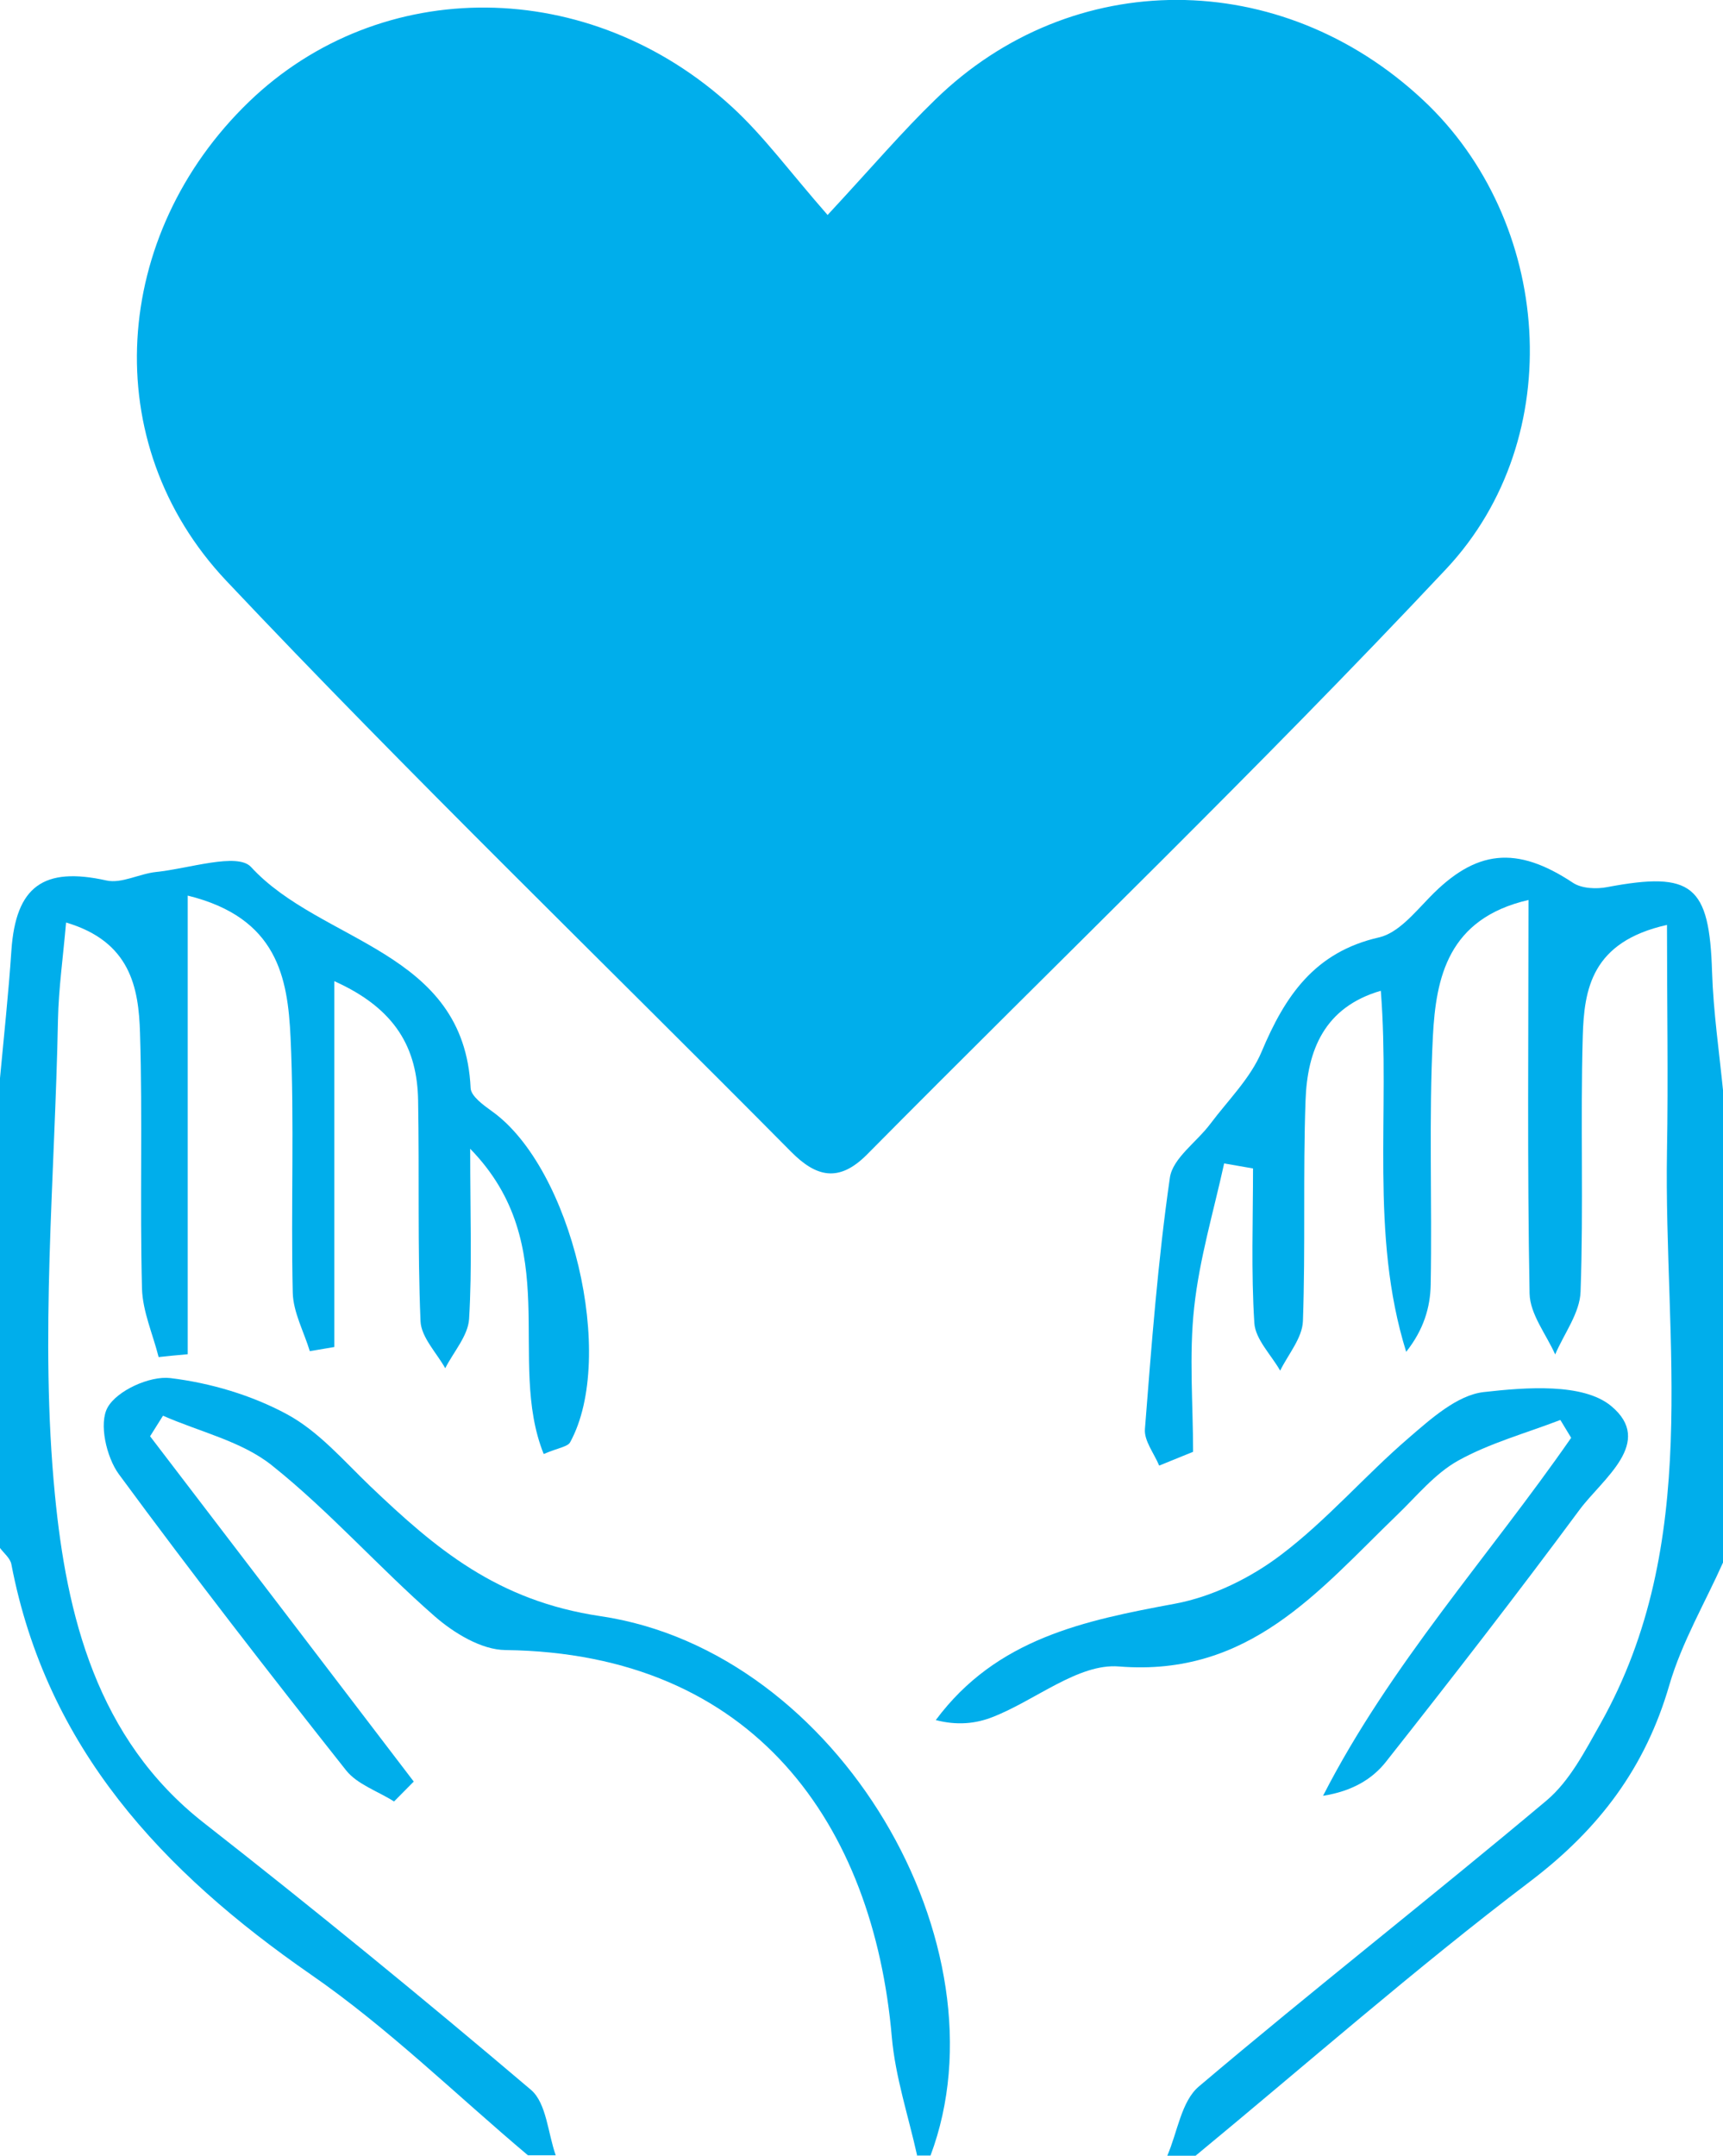
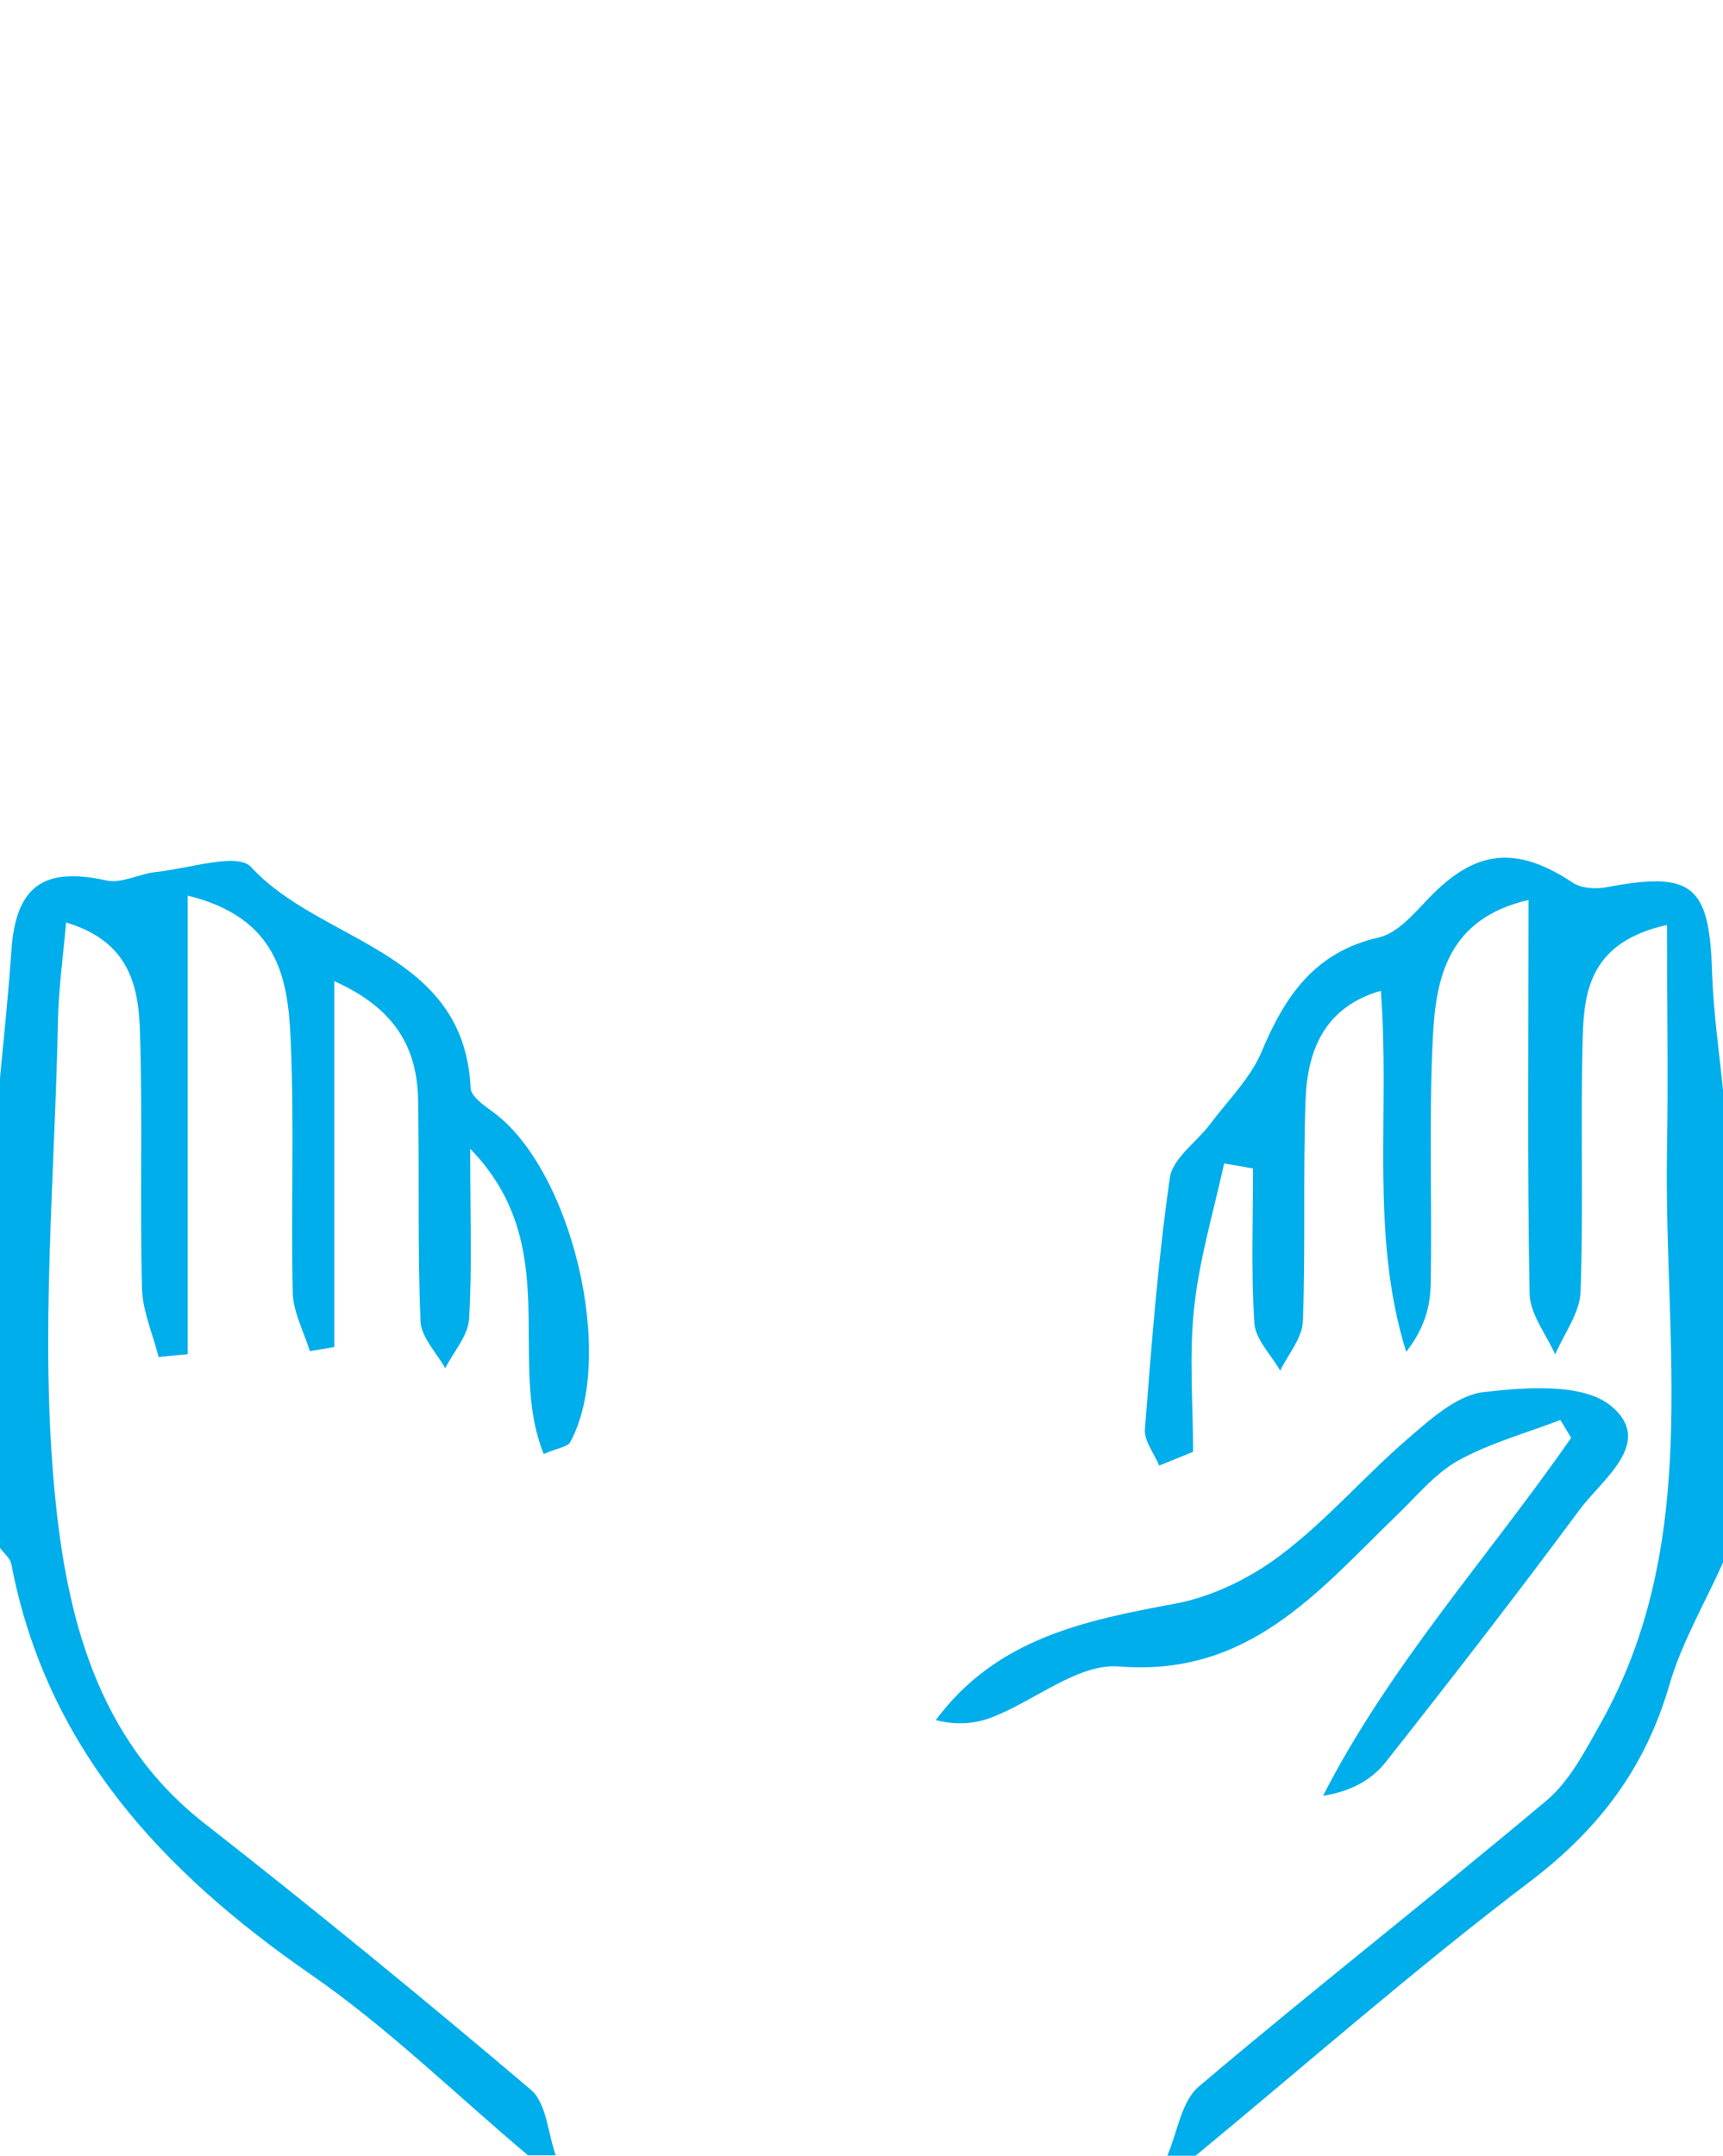
<svg xmlns="http://www.w3.org/2000/svg" id="_レイヤー_2" data-name="レイヤー 2" viewBox="0 0 78.75 98.52">
  <defs>
    <style>
      .cls-1 {
        fill: #00aeeb;
      }
    </style>
  </defs>
  <g id="contents">
    <g>
      <path class="cls-1" d="M53.35,98.52c.47-1.08.64-2.49,1.45-3.17,5.23-4.43,10.63-8.65,15.88-13.06,1.06-.89,1.76-2.26,2.46-3.5,4.67-8.3,2.9-17.36,3.05-26.19.06-3.33,0-6.65,0-10.33-3.45.77-3.79,2.94-3.85,5.1-.11,3.89.04,7.78-.1,11.66-.03.97-.75,1.91-1.16,2.87-.41-.92-1.15-1.84-1.17-2.78-.11-5.87-.05-11.75-.05-17.99-3.68.85-4.23,3.54-4.37,6.24-.19,3.77-.03,7.56-.1,11.35-.02,1.03-.32,2.05-1.12,3.06-1.68-5.39-.72-10.93-1.16-16.5-2.58.75-3.36,2.72-3.44,5.01-.12,3.36,0,6.73-.12,10.09-.03.77-.67,1.51-1.04,2.26-.41-.72-1.13-1.43-1.18-2.17-.15-2.35-.06-4.71-.06-7.07-.44-.08-.88-.15-1.32-.23-.48,2.19-1.13,4.36-1.37,6.58-.24,2.18-.05,4.4-.05,6.6l-1.55.63c-.23-.56-.7-1.14-.65-1.68.3-3.83.59-7.67,1.14-11.48.13-.89,1.23-1.63,1.85-2.46.81-1.08,1.83-2.08,2.34-3.29,1.07-2.55,2.42-4.56,5.37-5.23.87-.2,1.62-1.12,2.3-1.82,2.12-2.2,3.98-2.39,6.57-.67.4.26,1.07.29,1.57.19,3.88-.73,4.66-.08,4.78,3.88.06,1.84.33,3.67.51,5.5v21.47c-.83,1.86-1.89,3.66-2.46,5.61-1.09,3.77-3.2,6.58-6.36,8.98-5.26,3.99-10.23,8.36-15.32,12.56h-1.27Z" />
      <path class="cls-1" d="M0,49.27c.18-1.94.39-3.87.52-5.82.2-2.95,1.47-3.85,4.35-3.21.69.15,1.5-.31,2.27-.39,1.48-.15,3.71-.9,4.33-.23,3.21,3.5,9.75,3.78,10.04,10.11.02.37.59.78.98,1.06,3.64,2.6,5.7,11.22,3.57,15.12-.11.21-.53.25-1.21.54-1.72-4.28.96-9.52-3.36-13.95,0,3.11.09,5.45-.05,7.78-.05.77-.71,1.5-1.09,2.25-.4-.71-1.1-1.42-1.13-2.15-.14-3.36-.05-6.72-.11-10.09-.04-2.36-1-4.18-3.83-5.45v16.72c-.37.06-.75.13-1.12.19-.27-.89-.76-1.78-.78-2.68-.09-3.89.08-7.78-.1-11.66-.13-2.72-.59-5.47-4.7-6.48v20.96c-.44.04-.89.08-1.33.13-.26-1.04-.73-2.08-.76-3.13-.1-3.89.03-7.78-.09-11.67-.06-2.09-.44-4.19-3.38-5.06-.14,1.61-.34,3.02-.37,4.43-.14,7.25-.84,14.55-.14,21.72.53,5.46,1.89,11.15,6.81,15,5.06,3.96,10.05,8.04,14.95,12.2.71.61.77,1.98,1.13,2.99h-1.27c-3.29-2.77-6.39-5.82-9.92-8.26-6.8-4.71-12.08-10.36-13.69-18.75-.05-.28-.35-.51-.53-.76,0-7.16,0-14.31,0-21.47Z" />
-       <path class="cls-1" d="M41.92,98.52c-.4-1.81-1-3.6-1.16-5.43-.84-9.67-6.25-17.54-17.66-17.68-1.1-.01-2.36-.78-3.24-1.55-2.54-2.22-4.79-4.78-7.42-6.88-1.38-1.11-3.31-1.54-4.99-2.28-.2.31-.39.63-.59.94,4.02,5.26,8.04,10.52,12.05,15.78l-.9.91c-.74-.47-1.68-.78-2.19-1.42-3.53-4.46-7.02-8.96-10.39-13.54-.57-.78-.92-2.33-.51-3.05.43-.77,1.93-1.45,2.86-1.34,1.83.22,3.72.78,5.33,1.65,1.45.78,2.6,2.13,3.81,3.29,3,2.86,5.8,5.24,10.52,5.94,10.91,1.61,18.68,15.08,15.09,24.65h-.64Z" />
-       <path class="cls-1" d="M37.83,9.82c2.05-2.21,3.41-3.81,4.92-5.27,6.25-6.09,15.79-6.06,22.29.02,5.89,5.5,6.7,15.41,1.06,21.43-8.58,9.14-17.64,17.84-26.47,26.76-1.29,1.3-2.33,1.04-3.49-.14-8.61-8.69-17.41-17.19-25.8-26.08-5.94-6.3-5.23-15.83,1.03-21.88,6.03-5.82,15.58-5.76,22.09.23,1.46,1.34,2.65,2.98,4.37,4.94Z" />
      <path class="cls-1" d="M71.3,64.9c-1.56.6-3.21,1.05-4.65,1.85-1.08.6-1.91,1.64-2.82,2.51-3.58,3.46-6.74,7.38-12.69,6.9-1.85-.15-3.82,1.55-5.77,2.31-.78.31-1.64.39-2.6.14,2.77-3.73,6.79-4.55,10.94-5.32,1.71-.32,3.46-1.18,4.85-2.24,2.09-1.58,3.82-3.61,5.82-5.33,1.02-.88,2.22-1.96,3.43-2.1,1.94-.22,4.54-.42,5.82.63,2.01,1.66-.38,3.33-1.43,4.74-2.88,3.89-5.85,7.72-8.85,11.52-.62.79-1.54,1.35-2.88,1.56,3.06-5.98,7.57-10.93,11.34-16.36-.16-.27-.33-.54-.49-.81Z" />
    </g>
  </g>
</svg>